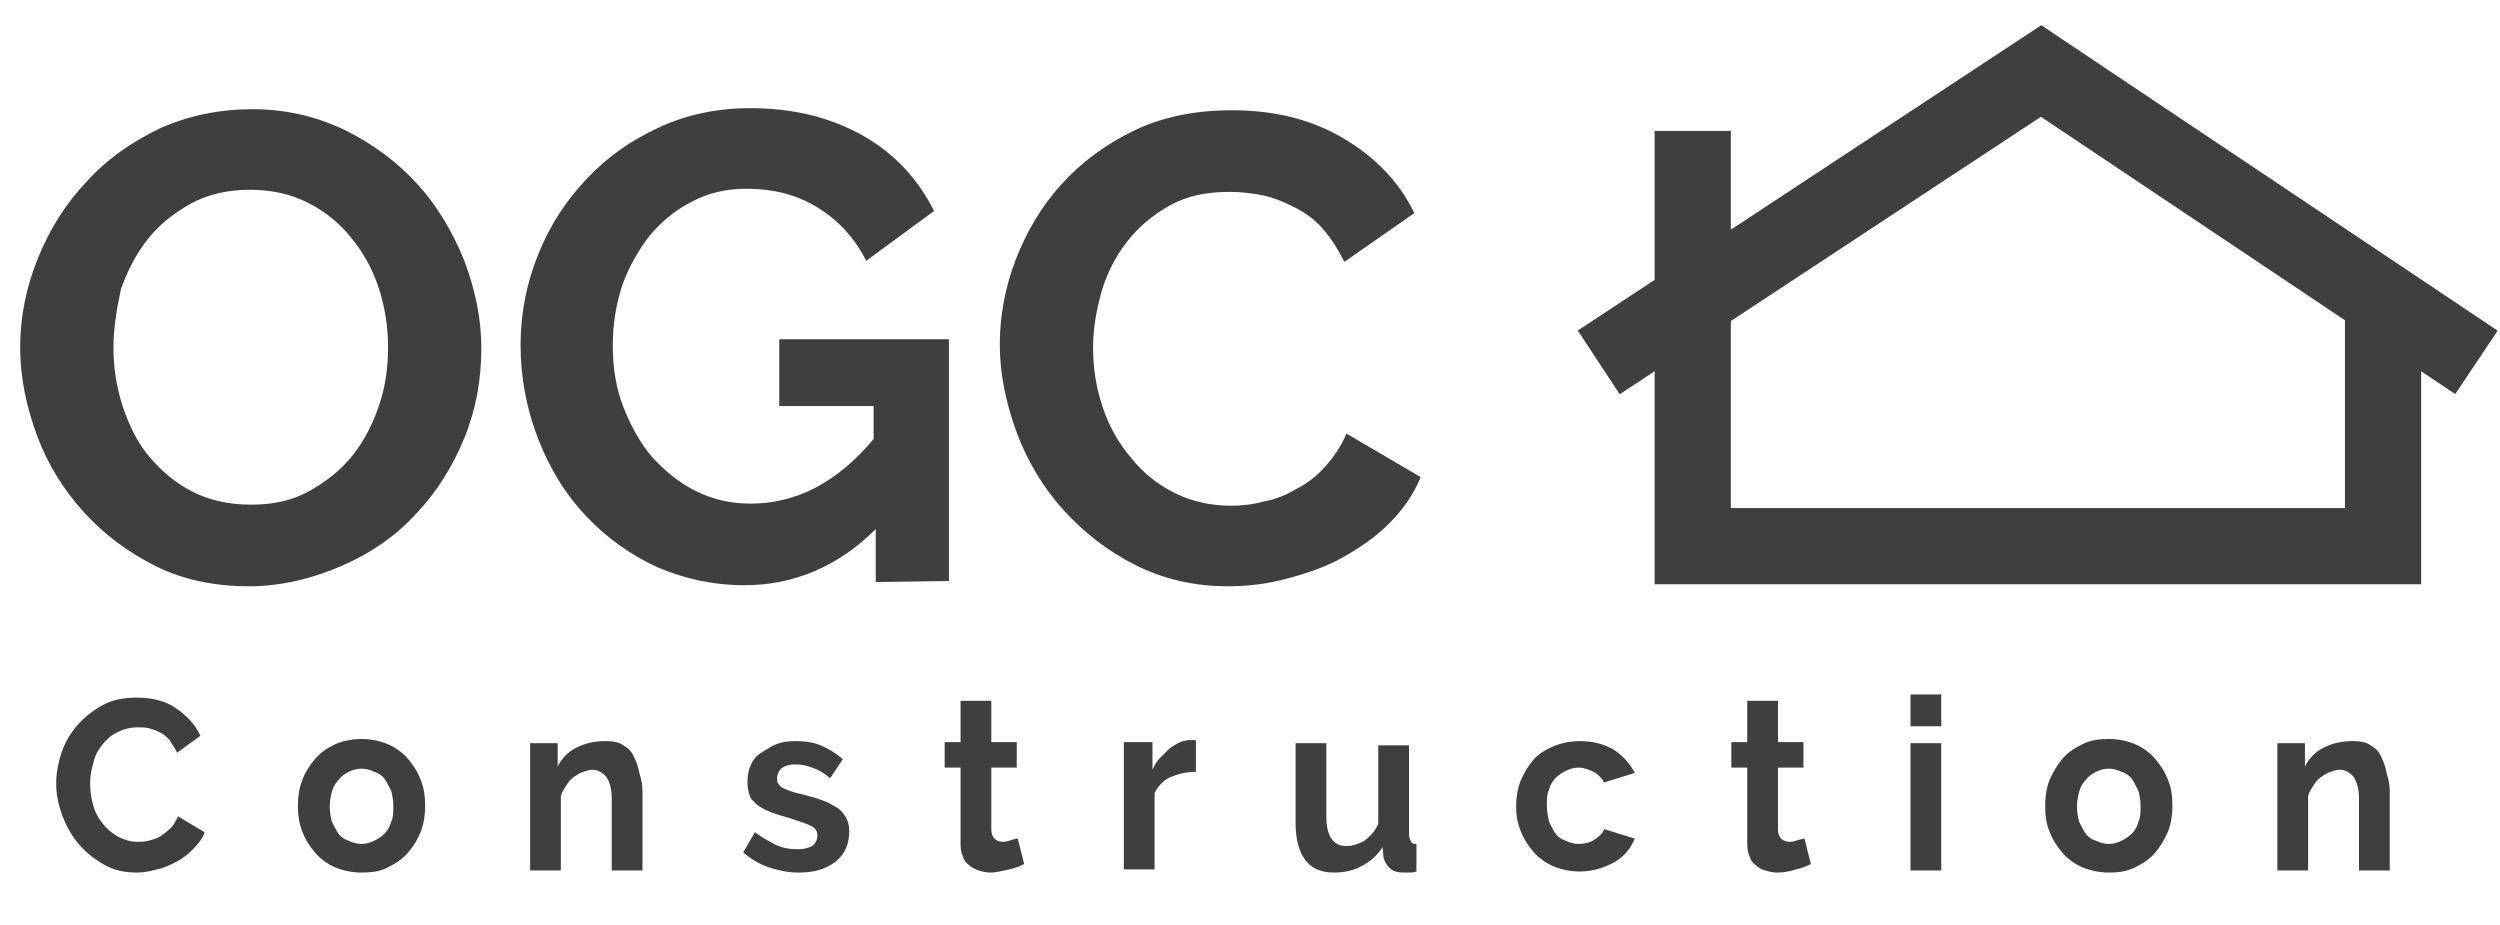
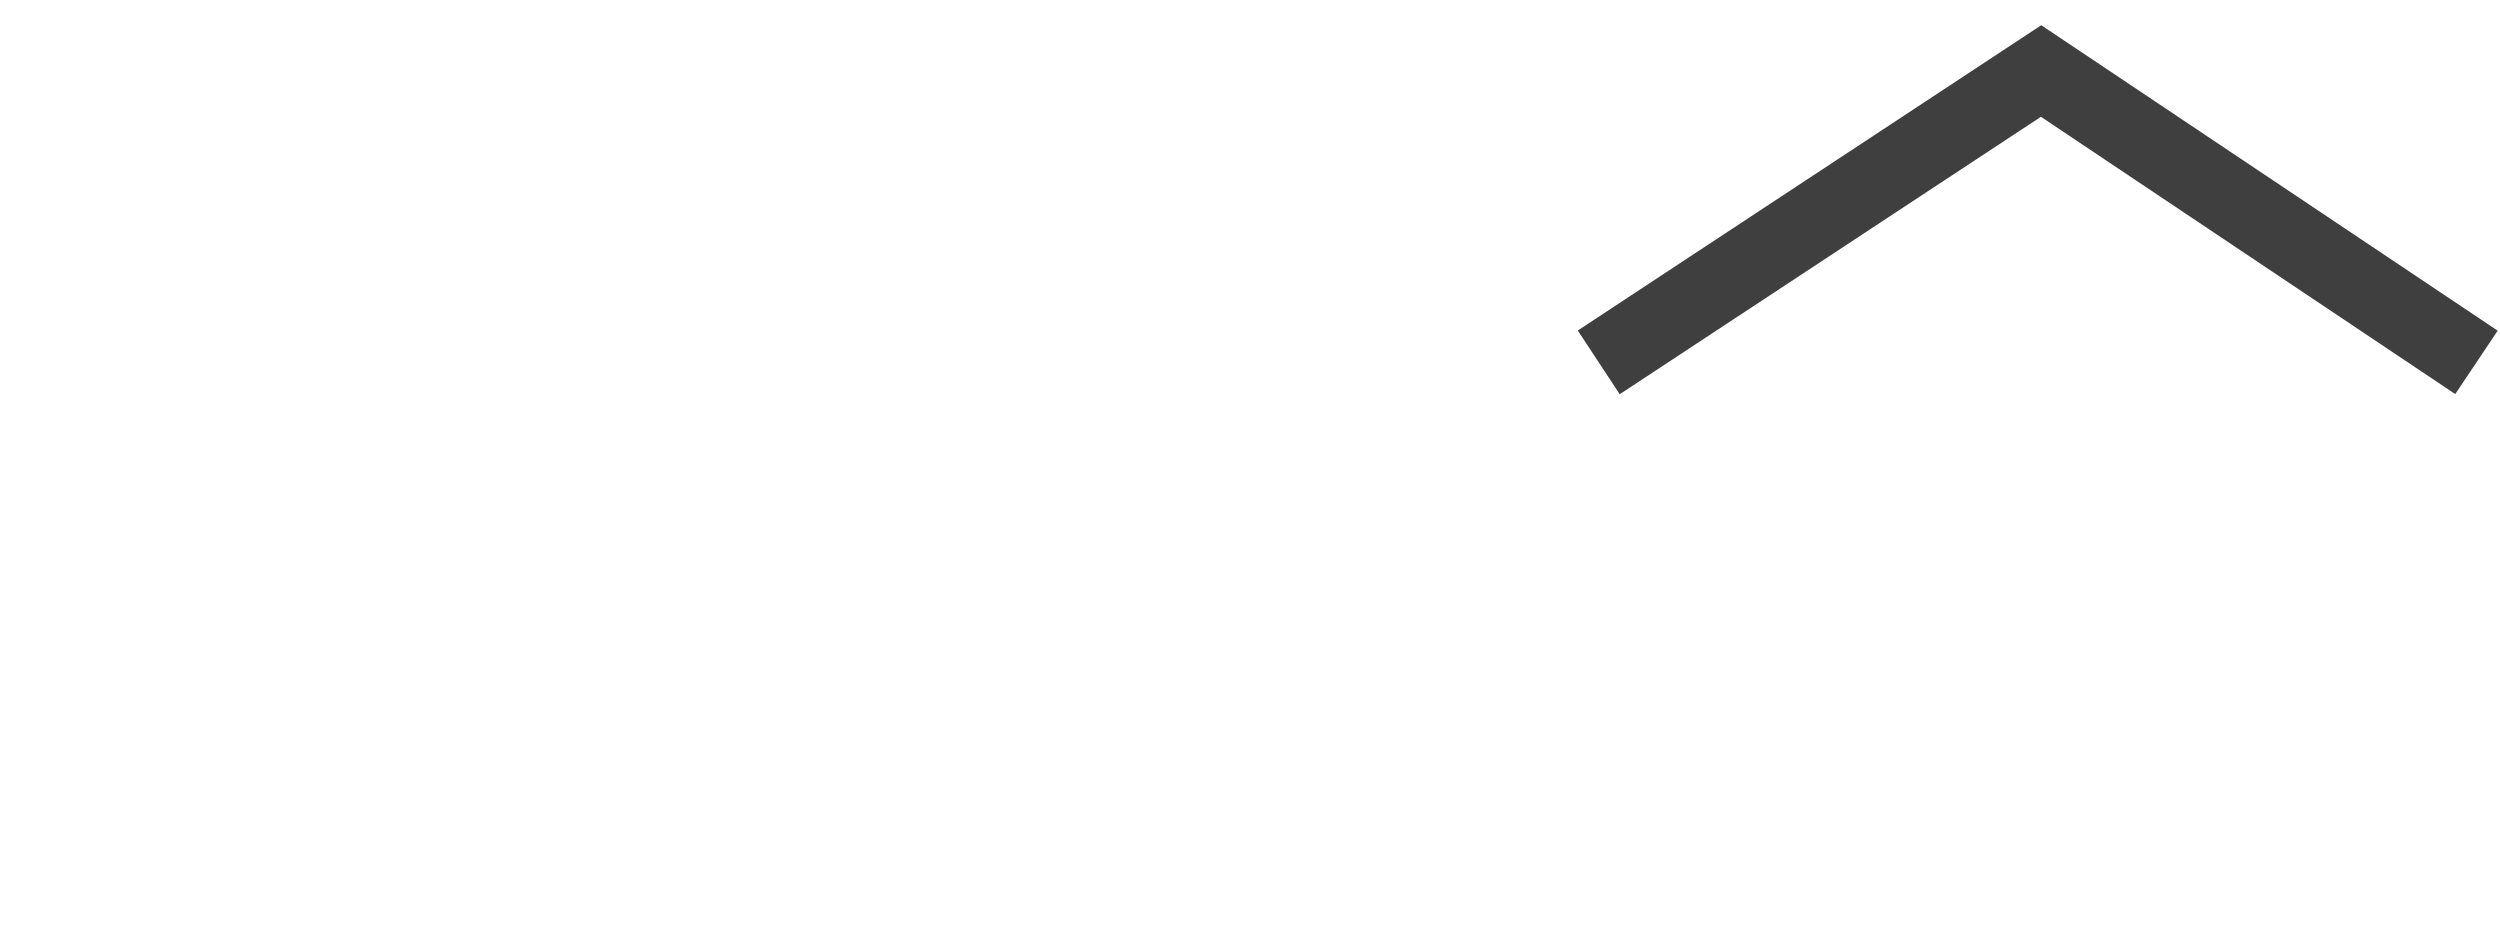
<svg xmlns="http://www.w3.org/2000/svg" version="1.1" id="workspace" x="0px" y="0px" viewBox="0 0 235.8 87.2" style="enable-background:new 0 0 235.8 87.2;" xml:space="preserve">
  <style type="text/css">
	.st0{fill:#3F3F3F;}
</style>
  <g id="icon" transform="matrix(0.151,0,0,0.151,458.094,390.841)">
    <polygon id="roof" class="st0" points="-2022,-2342.1 -2048.2,-2381.9 -1758.7,-2572.6 -1473.6,-2381.8 -1500.1,-2342.2    -1758.9,-2515.4  " />
-     <polygon id="foundation" class="st0" points="-1521.4,-2223.4 -2000.2,-2223.4 -2000.2,-2506.6 -1952.6,-2506.6 -1952.6,-2271    -1569,-2271 -1569,-2401.5 -1521.4,-2401.5  " />
  </g>
-   <path id="construction" class="st0" d="M5.3,73.9L5.3,73.9c0-1,0.2-2,0.5-2.9s0.8-1.8,1.5-2.6C8,67.6,8.8,67,9.7,66.5s2-0.7,3.2-0.7  l0,0c1.4,0,2.7,0.3,3.7,1s1.8,1.5,2.3,2.6l0,0L16.7,71c-0.2-0.5-0.5-0.8-0.7-1.2c-0.3-0.3-0.6-0.6-0.9-0.7c-0.3-0.2-0.7-0.3-1-0.4  c-0.4-0.1-0.7-0.1-1.1-0.1l0,0c-0.8,0-1.4,0.2-2,0.5s-1,0.7-1.4,1.2S8.9,71.4,8.8,72c-0.2,0.6-0.3,1.3-0.3,1.9l0,0  c0,0.7,0.1,1.4,0.3,2.1s0.5,1.2,0.9,1.7s0.9,0.9,1.4,1.2c0.6,0.3,1.2,0.5,1.8,0.5l0,0c0.3,0,0.7,0,1.1-0.1c0.4-0.1,0.7-0.2,1.1-0.4  c0.3-0.2,0.7-0.5,1-0.8c0.3-0.3,0.5-0.7,0.7-1.1l0,0l2.5,1.5c-0.2,0.6-0.6,1.1-1.1,1.6s-1,0.9-1.6,1.2c-0.6,0.3-1.2,0.6-1.8,0.7  c-0.7,0.2-1.3,0.3-1.9,0.3l0,0c-1.1,0-2.1-0.2-3-0.7c-0.9-0.5-1.7-1.1-2.4-1.9S6.3,78,5.9,77C5.5,75.9,5.3,74.9,5.3,73.9z   M34.1,82.3L34.1,82.3c-0.9,0-1.8-0.2-2.5-0.5s-1.4-0.8-1.9-1.4s-0.9-1.2-1.2-2s-0.4-1.5-0.4-2.4l0,0c0-0.8,0.1-1.6,0.4-2.4  s0.7-1.4,1.2-2s1.1-1,1.9-1.4c0.7-0.3,1.6-0.5,2.5-0.5l0,0c0.9,0,1.8,0.2,2.5,0.5s1.4,0.8,1.9,1.4s0.9,1.2,1.2,2s0.4,1.5,0.4,2.4  l0,0c0,0.8-0.1,1.6-0.4,2.4s-0.7,1.4-1.2,2s-1.1,1-1.9,1.4C35.9,82.2,35,82.3,34.1,82.3z M31.1,76.1L31.1,76.1c0,0.5,0.1,1,0.2,1.4  c0.2,0.4,0.4,0.8,0.6,1.1s0.6,0.6,1,0.7c0.4,0.2,0.8,0.3,1.2,0.3l0,0c0.4,0,0.8-0.1,1.2-0.3c0.4-0.2,0.7-0.4,1-0.7s0.5-0.7,0.6-1.1  c0.2-0.4,0.2-0.9,0.2-1.5l0,0c0-0.5-0.1-1-0.2-1.4c-0.2-0.4-0.4-0.8-0.6-1.1s-0.6-0.6-1-0.7c-0.4-0.2-0.8-0.3-1.2-0.3l0,0  c-0.4,0-0.8,0.1-1.2,0.3s-0.7,0.4-1,0.8c-0.3,0.3-0.5,0.7-0.6,1.1C31.2,75.1,31.1,75.6,31.1,76.1z M60.6,74.6v7.5h-2.9v-6.7  c0-1-0.2-1.7-0.5-2.1s-0.8-0.7-1.3-0.7l0,0c-0.3,0-0.6,0.1-0.9,0.2c-0.3,0.1-0.6,0.3-0.9,0.5c-0.3,0.2-0.5,0.5-0.7,0.8  s-0.4,0.6-0.5,1l0,0v7H50v-12h2.6v2.2c0.4-0.8,1-1.4,1.8-1.8s1.7-0.6,2.7-0.6l0,0c0.7,0,1.3,0.1,1.7,0.4c0.5,0.3,0.8,0.6,1,1.1  c0.2,0.4,0.4,0.9,0.5,1.5C60.5,73.5,60.6,74.1,60.6,74.6L60.6,74.6z M75.3,82.3L75.3,82.3c-1,0-1.9-0.2-2.8-0.5s-1.7-0.8-2.4-1.4  l0,0l1.1-1.9c0.7,0.5,1.4,0.9,2,1.2c0.7,0.3,1.3,0.4,2,0.4l0,0c0.6,0,1-0.1,1.4-0.3c0.3-0.2,0.5-0.6,0.5-1l0,0  c0-0.4-0.2-0.7-0.6-0.9s-1-0.4-1.9-0.7l0,0c-0.7-0.2-1.4-0.4-1.9-0.6s-0.9-0.4-1.3-0.7c-0.3-0.3-0.6-0.5-0.7-0.9  c-0.1-0.3-0.2-0.7-0.2-1.2l0,0c0-0.6,0.1-1.2,0.3-1.6c0.2-0.5,0.5-0.9,1-1.2s0.9-0.6,1.4-0.8s1.1-0.3,1.8-0.3l0,0  c0.9,0,1.7,0.1,2.4,0.4s1.4,0.7,2.1,1.3l0,0l-1.2,1.8c-0.6-0.5-1.1-0.8-1.7-1c-0.5-0.2-1.1-0.3-1.6-0.3l0,0c-0.5,0-0.9,0.1-1.2,0.3  c-0.3,0.2-0.5,0.6-0.5,1l0,0c0,0.2,0,0.4,0.1,0.5s0.2,0.3,0.4,0.4c0.2,0.1,0.4,0.2,0.7,0.3s0.6,0.2,1.1,0.3l0,0  c0.8,0.2,1.5,0.4,2,0.6c0.6,0.2,1,0.5,1.4,0.7c0.4,0.3,0.6,0.6,0.8,0.9c0.2,0.4,0.3,0.8,0.3,1.3l0,0c0,1.2-0.4,2.1-1.2,2.8  C77.9,82,76.8,82.3,75.3,82.3z M96,79.1l0.6,2.4c-0.4,0.2-0.9,0.4-1.4,0.5s-1.2,0.3-1.8,0.3l0,0c-0.4,0-0.8-0.1-1.1-0.2  s-0.7-0.3-0.9-0.5c-0.3-0.2-0.5-0.5-0.6-0.9c-0.2-0.4-0.2-0.8-0.2-1.4l0,0v-6.9h-1.5V70h1.5v-3.9h2.9V70h2.4v2.4h-2.4v5.8  c0,0.4,0.1,0.7,0.3,0.9c0.2,0.2,0.5,0.3,0.8,0.3l0,0c0.3,0,0.6-0.1,0.9-0.2S95.8,79.1,96,79.1L96,79.1z M112.8,70v2.8  c-0.9,0-1.7,0.2-2.4,0.5c-0.7,0.3-1.2,0.9-1.5,1.5l0,0V82H106V70h2.7v2.6c0.2-0.4,0.4-0.8,0.7-1.1s0.6-0.6,0.9-0.9  c0.3-0.2,0.6-0.4,1-0.6c0.3-0.1,0.6-0.2,1-0.2l0,0c0.2,0,0.3,0,0.4,0S112.8,70,112.8,70L112.8,70z M125.8,82.3L125.8,82.3  c-1.2,0-2.1-0.4-2.7-1.2c-0.6-0.8-0.9-2-0.9-3.5l0,0v-7.5h2.9V77c0,1.8,0.6,2.8,1.9,2.8l0,0c0.6,0,1.1-0.2,1.7-0.5  c0.5-0.4,1-0.9,1.3-1.6l0,0v-7.4h2.9v8.4c0,0.3,0.1,0.5,0.2,0.7s0.3,0.2,0.5,0.2l0,0v2.6c-0.3,0.1-0.5,0.1-0.7,0.1s-0.4,0-0.5,0l0,0  c-0.5,0-1-0.1-1.3-0.4s-0.5-0.6-0.6-1l0,0l-0.1-1c-0.5,0.8-1.2,1.4-2,1.8C127.7,82.1,126.8,82.3,125.8,82.3z M143,76.1L143,76.1  c0-0.8,0.1-1.6,0.4-2.4c0.3-0.7,0.7-1.4,1.2-2s1.2-1,1.9-1.3s1.6-0.5,2.5-0.5l0,0c1.3,0,2.3,0.3,3.2,0.8c0.9,0.6,1.5,1.3,2,2.2l0,0  l-2.9,0.9c-0.2-0.4-0.6-0.8-1-1s-0.9-0.4-1.4-0.4l0,0c-0.4,0-0.8,0.1-1.2,0.3c-0.4,0.2-0.7,0.4-1,0.7s-0.5,0.7-0.6,1.1  c-0.2,0.4-0.2,0.9-0.2,1.5l0,0c0,0.5,0.1,1,0.2,1.5c0.2,0.4,0.4,0.8,0.6,1.1s0.6,0.6,1,0.7c0.4,0.2,0.8,0.3,1.2,0.3l0,0  c0.5,0,1-0.1,1.5-0.4c0.4-0.3,0.8-0.6,0.9-1l0,0l2.9,0.9c-0.4,0.9-1,1.7-1.9,2.2s-2,0.9-3.3,0.9l0,0c-0.9,0-1.8-0.2-2.5-0.5  s-1.4-0.8-1.9-1.4s-0.9-1.2-1.2-2S143,76.9,143,76.1z M170.2,79.1l0.6,2.4c-0.4,0.2-0.9,0.4-1.4,0.5c-0.6,0.2-1.2,0.3-1.8,0.3l0,0  c-0.4,0-0.8-0.1-1.1-0.2c-0.4-0.1-0.7-0.3-0.9-0.5c-0.3-0.2-0.5-0.5-0.6-0.9c-0.2-0.4-0.2-0.8-0.2-1.4l0,0v-6.9h-1.5V70h1.5v-3.9  h2.9V70h2.4v2.4h-2.4v5.8c0,0.4,0.1,0.7,0.3,0.9c0.2,0.2,0.5,0.3,0.8,0.3l0,0c0.3,0,0.6-0.1,0.9-0.2C169.8,79.2,170,79.1,170.2,79.1  L170.2,79.1z M183.1,82.1h-2.9v-12h2.9V82.1z M183.1,68.5h-2.9v-3h2.9V68.5z M198.9,82.3L198.9,82.3c-0.9,0-1.8-0.2-2.5-0.5  s-1.4-0.8-1.9-1.4s-0.9-1.2-1.2-2c-0.3-0.7-0.4-1.5-0.4-2.4l0,0c0-0.8,0.1-1.6,0.4-2.4c0.3-0.7,0.7-1.4,1.2-2s1.1-1,1.9-1.4  s1.6-0.5,2.5-0.5l0,0c0.9,0,1.8,0.2,2.5,0.5s1.4,0.8,1.9,1.4s0.9,1.2,1.2,2c0.3,0.7,0.4,1.5,0.4,2.4l0,0c0,0.8-0.1,1.6-0.4,2.4  c-0.3,0.7-0.7,1.4-1.2,2s-1.1,1-1.9,1.4S199.8,82.3,198.9,82.3z M195.9,76.1L195.9,76.1c0,0.5,0.1,1,0.2,1.4  c0.2,0.4,0.4,0.8,0.6,1.1s0.6,0.6,1,0.7c0.4,0.2,0.8,0.3,1.2,0.3l0,0c0.4,0,0.8-0.1,1.2-0.3c0.4-0.2,0.7-0.4,1-0.7s0.5-0.7,0.6-1.1  c0.2-0.4,0.2-0.9,0.2-1.5l0,0c0-0.5-0.1-1-0.2-1.4c-0.2-0.4-0.4-0.8-0.6-1.1s-0.6-0.6-1-0.7c-0.4-0.2-0.8-0.3-1.2-0.3l0,0  c-0.4,0-0.8,0.1-1.2,0.3s-0.7,0.4-1,0.8c-0.3,0.3-0.5,0.7-0.6,1.1C196,75.1,195.9,75.6,195.9,76.1z M225.4,74.6v7.5h-2.9v-6.7  c0-1-0.2-1.7-0.5-2.1s-0.8-0.7-1.3-0.7l0,0c-0.3,0-0.6,0.1-0.9,0.2s-0.6,0.3-0.9,0.5c-0.3,0.2-0.5,0.5-0.7,0.8s-0.4,0.6-0.5,1l0,0v7  h-2.9v-12h2.6v2.2c0.4-0.8,1-1.4,1.8-1.8s1.7-0.6,2.7-0.6l0,0c0.7,0,1.3,0.1,1.7,0.4c0.5,0.3,0.8,0.6,1,1.1c0.2,0.4,0.4,0.9,0.5,1.5  C225.3,73.5,225.4,74.1,225.4,74.6L225.4,74.6z" />
-   <path id="ogc" class="st0" d="M23.5,55.3L23.5,55.3c-3.2,0-6.2-0.6-8.8-1.9c-2.6-1.3-4.9-3-6.8-5.1s-3.4-4.5-4.4-7.2  s-1.6-5.5-1.6-8.3l0,0c0-3,0.6-5.8,1.7-8.5s2.6-5.1,4.6-7.2c1.9-2.1,4.2-3.7,6.9-5c2.7-1.2,5.6-1.8,8.7-1.8l0,0c3.2,0,6.1,0.7,8.8,2  c2.6,1.3,4.9,3,6.8,5.1s3.3,4.5,4.4,7.2c1,2.7,1.6,5.4,1.6,8.2l0,0c0,3-0.5,5.8-1.6,8.5s-2.6,5.1-4.5,7.1c-1.9,2.1-4.2,3.7-6.9,4.9  S26.6,55.3,23.5,55.3z M10.7,32.8L10.7,32.8c0,1.9,0.3,3.8,0.9,5.6c0.6,1.8,1.4,3.4,2.5,4.7s2.5,2.5,4.1,3.3s3.4,1.2,5.5,1.2l0,0  c2.1,0,3.9-0.4,5.5-1.3c1.6-0.9,3-2,4.1-3.4s1.9-3,2.5-4.8s0.8-3.6,0.8-5.4l0,0c0-1.9-0.3-3.8-0.9-5.6c-0.6-1.8-1.5-3.4-2.6-4.7  C32,21,30.6,19.9,29,19.1s-3.4-1.2-5.4-1.2l0,0c-2.1,0-3.9,0.4-5.6,1.3c-1.6,0.9-3,2-4.1,3.4s-1.9,3-2.5,4.7  C11,29.2,10.7,31,10.7,32.8z M82.6,54.9v-5c-3.5,3.5-7.7,5.3-12.4,5.3l0,0c-2.9,0-5.6-0.6-8.2-1.7c-2.6-1.2-4.8-2.8-6.7-4.8  s-3.4-4.4-4.5-7.2s-1.7-5.8-1.7-9l0,0c0-3,0.6-5.9,1.7-8.6c1.1-2.7,2.6-5,4.6-7.1s4.2-3.6,6.8-4.8c2.6-1.2,5.5-1.8,8.5-1.8l0,0  c4.2,0,7.7,0.9,10.7,2.6s5.2,4.1,6.7,7.1l0,0l-6.4,4.7c-1.1-2.2-2.7-3.9-4.7-5.1s-4.2-1.7-6.6-1.7l0,0c-1.9,0-3.6,0.4-5.1,1.2  c-1.6,0.8-2.9,1.9-4,3.2c-1.1,1.4-2,3-2.6,4.7c-0.6,1.8-0.9,3.7-0.9,5.7l0,0c0,2.1,0.3,4,1,5.8s1.6,3.4,2.7,4.7  c1.2,1.3,2.5,2.4,4.1,3.2c1.6,0.8,3.3,1.2,5.2,1.2l0,0c4.3,0,8.2-2,11.6-6.1l0,0v-3.1h-8.9V32h16v22.8L82.6,54.9L82.6,54.9z   M94.3,32.5L94.3,32.5c0-2.7,0.5-5.4,1.5-8s2.4-5,4.3-7.1s4.2-3.8,6.9-5.1c2.7-1.3,5.8-1.9,9.2-1.9l0,0c4.1,0,7.6,0.9,10.6,2.7  s5.2,4.1,6.6,7l0,0l-6.6,4.6c-0.6-1.2-1.3-2.3-2.1-3.2c-0.8-0.9-1.7-1.5-2.7-2s-2-0.9-3-1.1s-2.1-0.3-3.1-0.3l0,0  c-2.2,0-4,0.4-5.6,1.3s-2.9,2-4,3.4s-1.9,3-2.4,4.7c-0.5,1.8-0.8,3.5-0.8,5.3l0,0c0,2,0.3,3.8,0.9,5.6s1.5,3.4,2.7,4.8  c1.1,1.4,2.5,2.5,4.1,3.3s3.4,1.2,5.3,1.2l0,0c1,0,2-0.1,3.1-0.4c1.1-0.2,2.1-0.6,3.1-1.2c1-0.5,1.9-1.2,2.7-2.1  c0.8-0.9,1.5-1.9,2-3.1l0,0l7,4.1c-0.7,1.7-1.7,3.1-3,4.4c-1.3,1.3-2.8,2.3-4.4,3.2s-3.4,1.5-5.3,2s-3.7,0.7-5.5,0.7l0,0  c-3.2,0-6.1-0.7-8.7-2s-4.9-3.1-6.8-5.2c-1.9-2.1-3.4-4.6-4.4-7.3C94.9,38.1,94.3,35.3,94.3,32.5z" />
</svg>